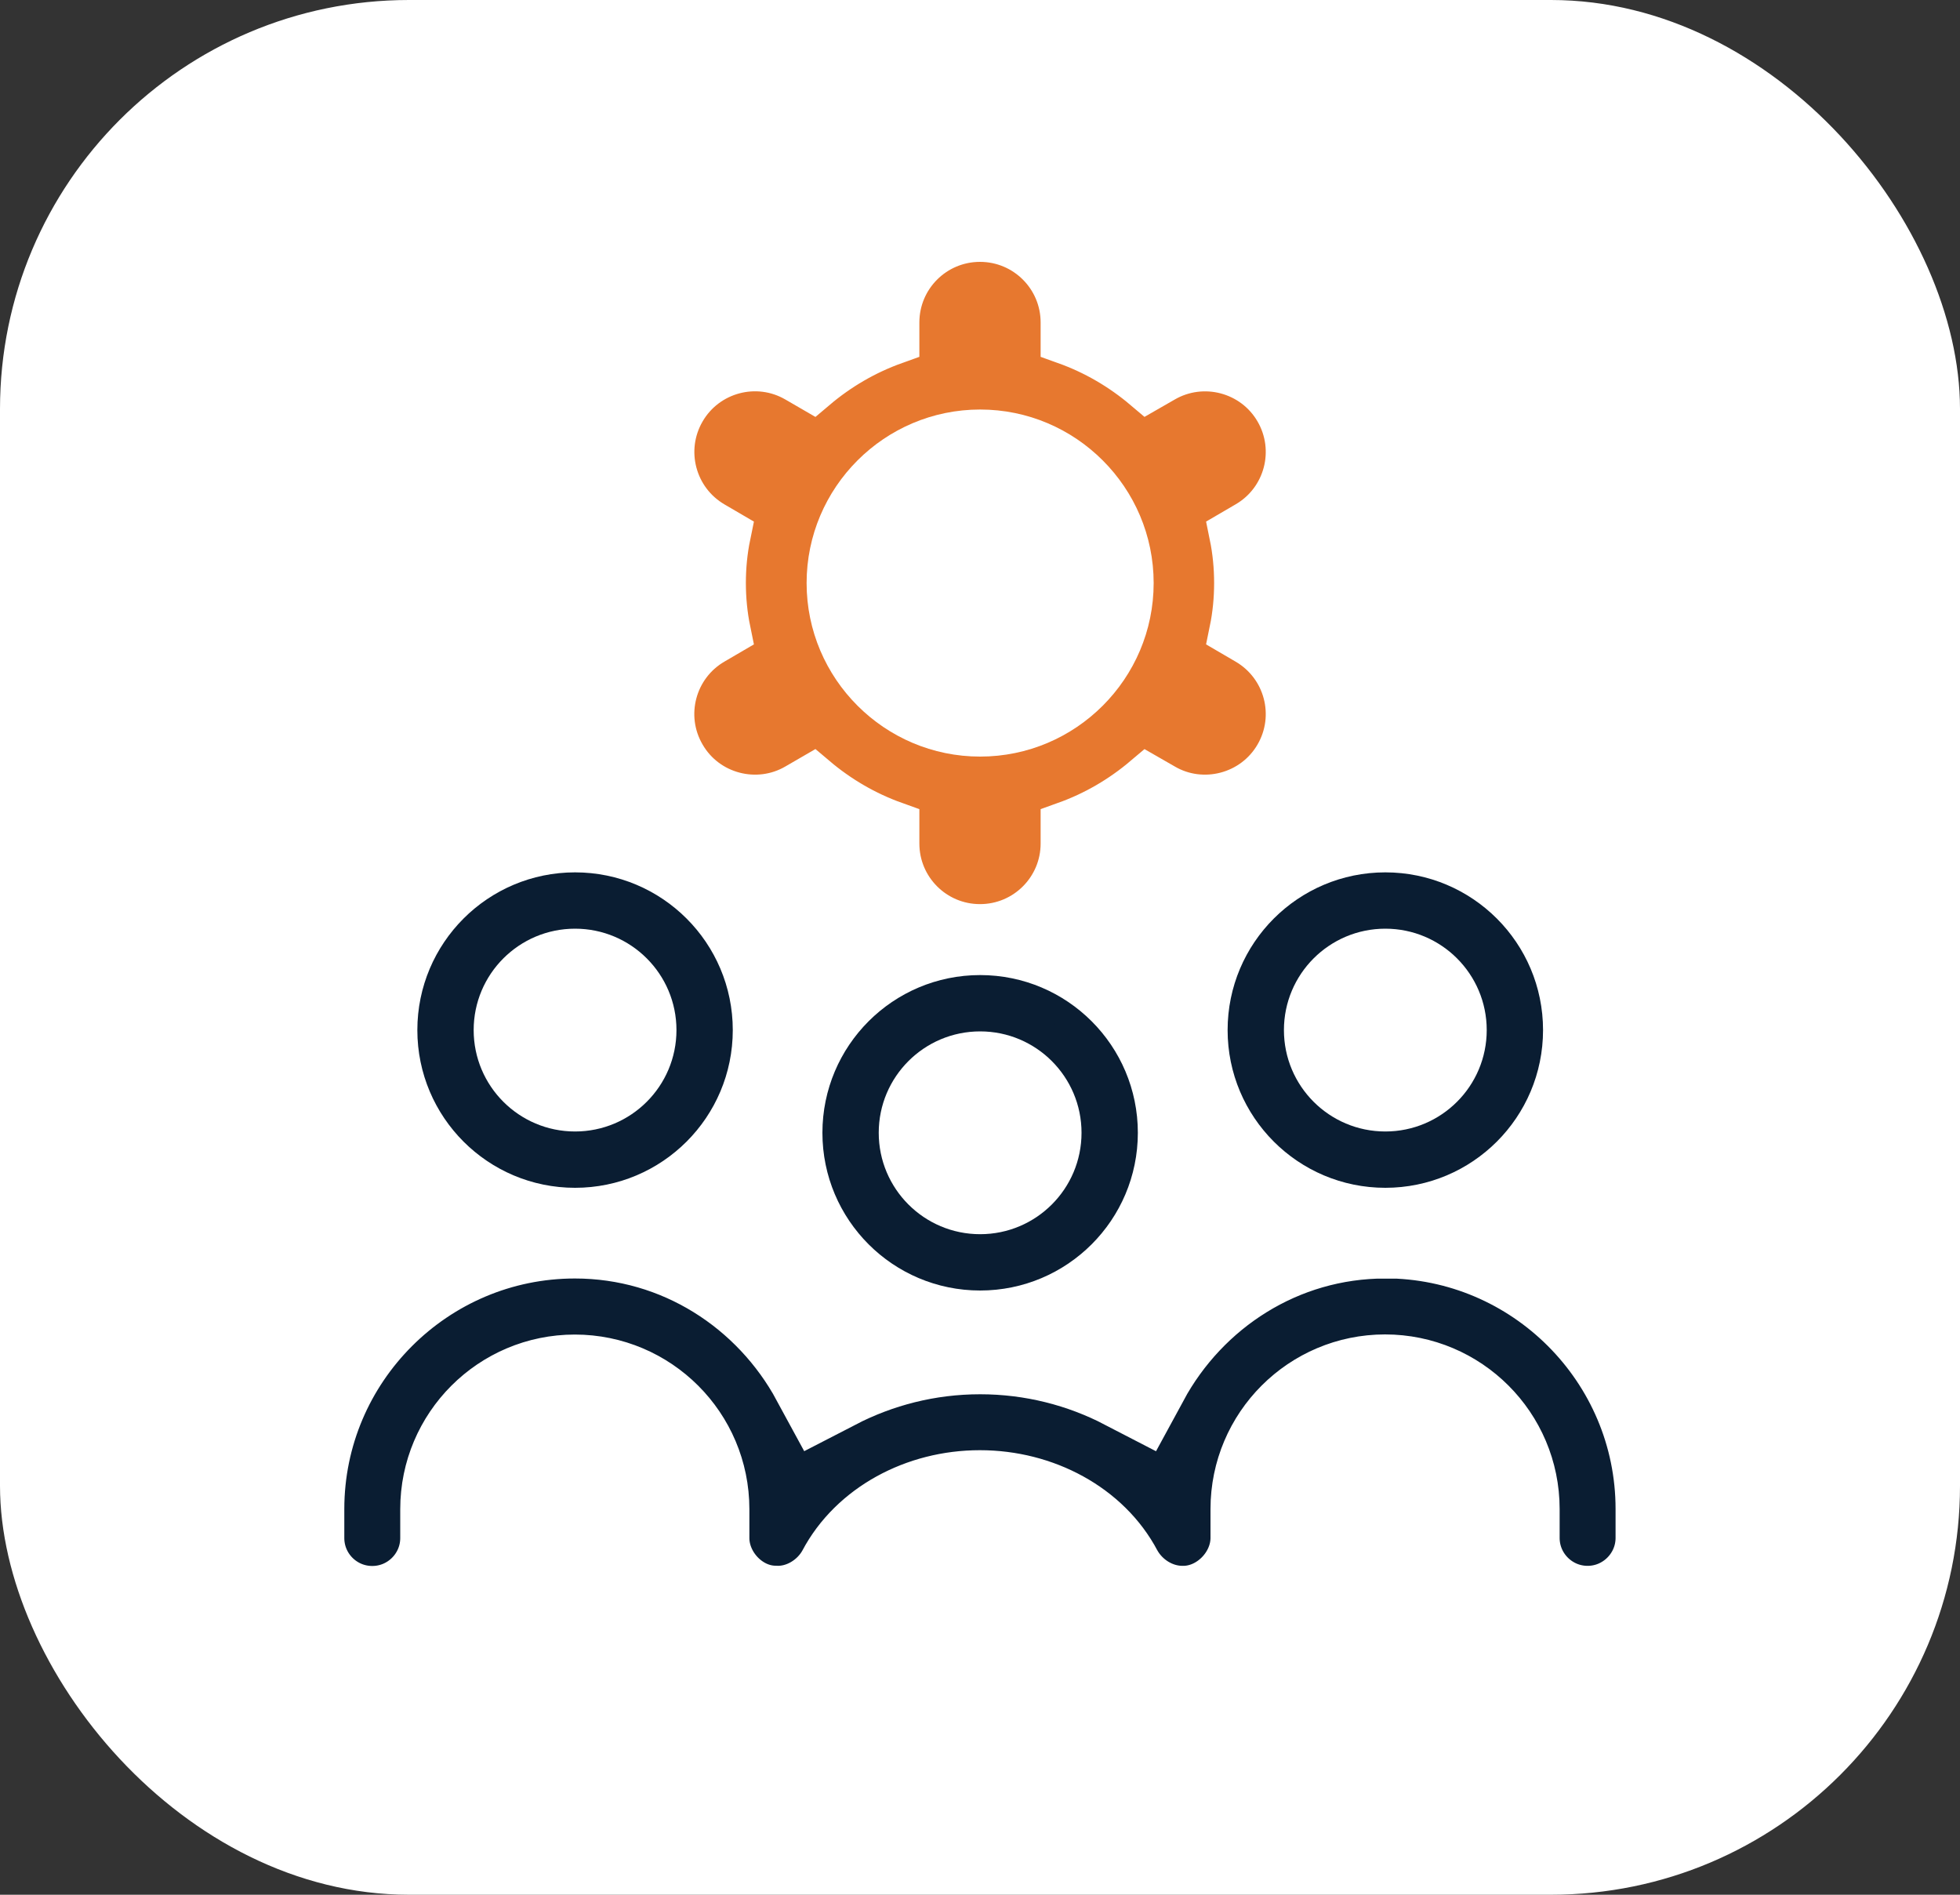
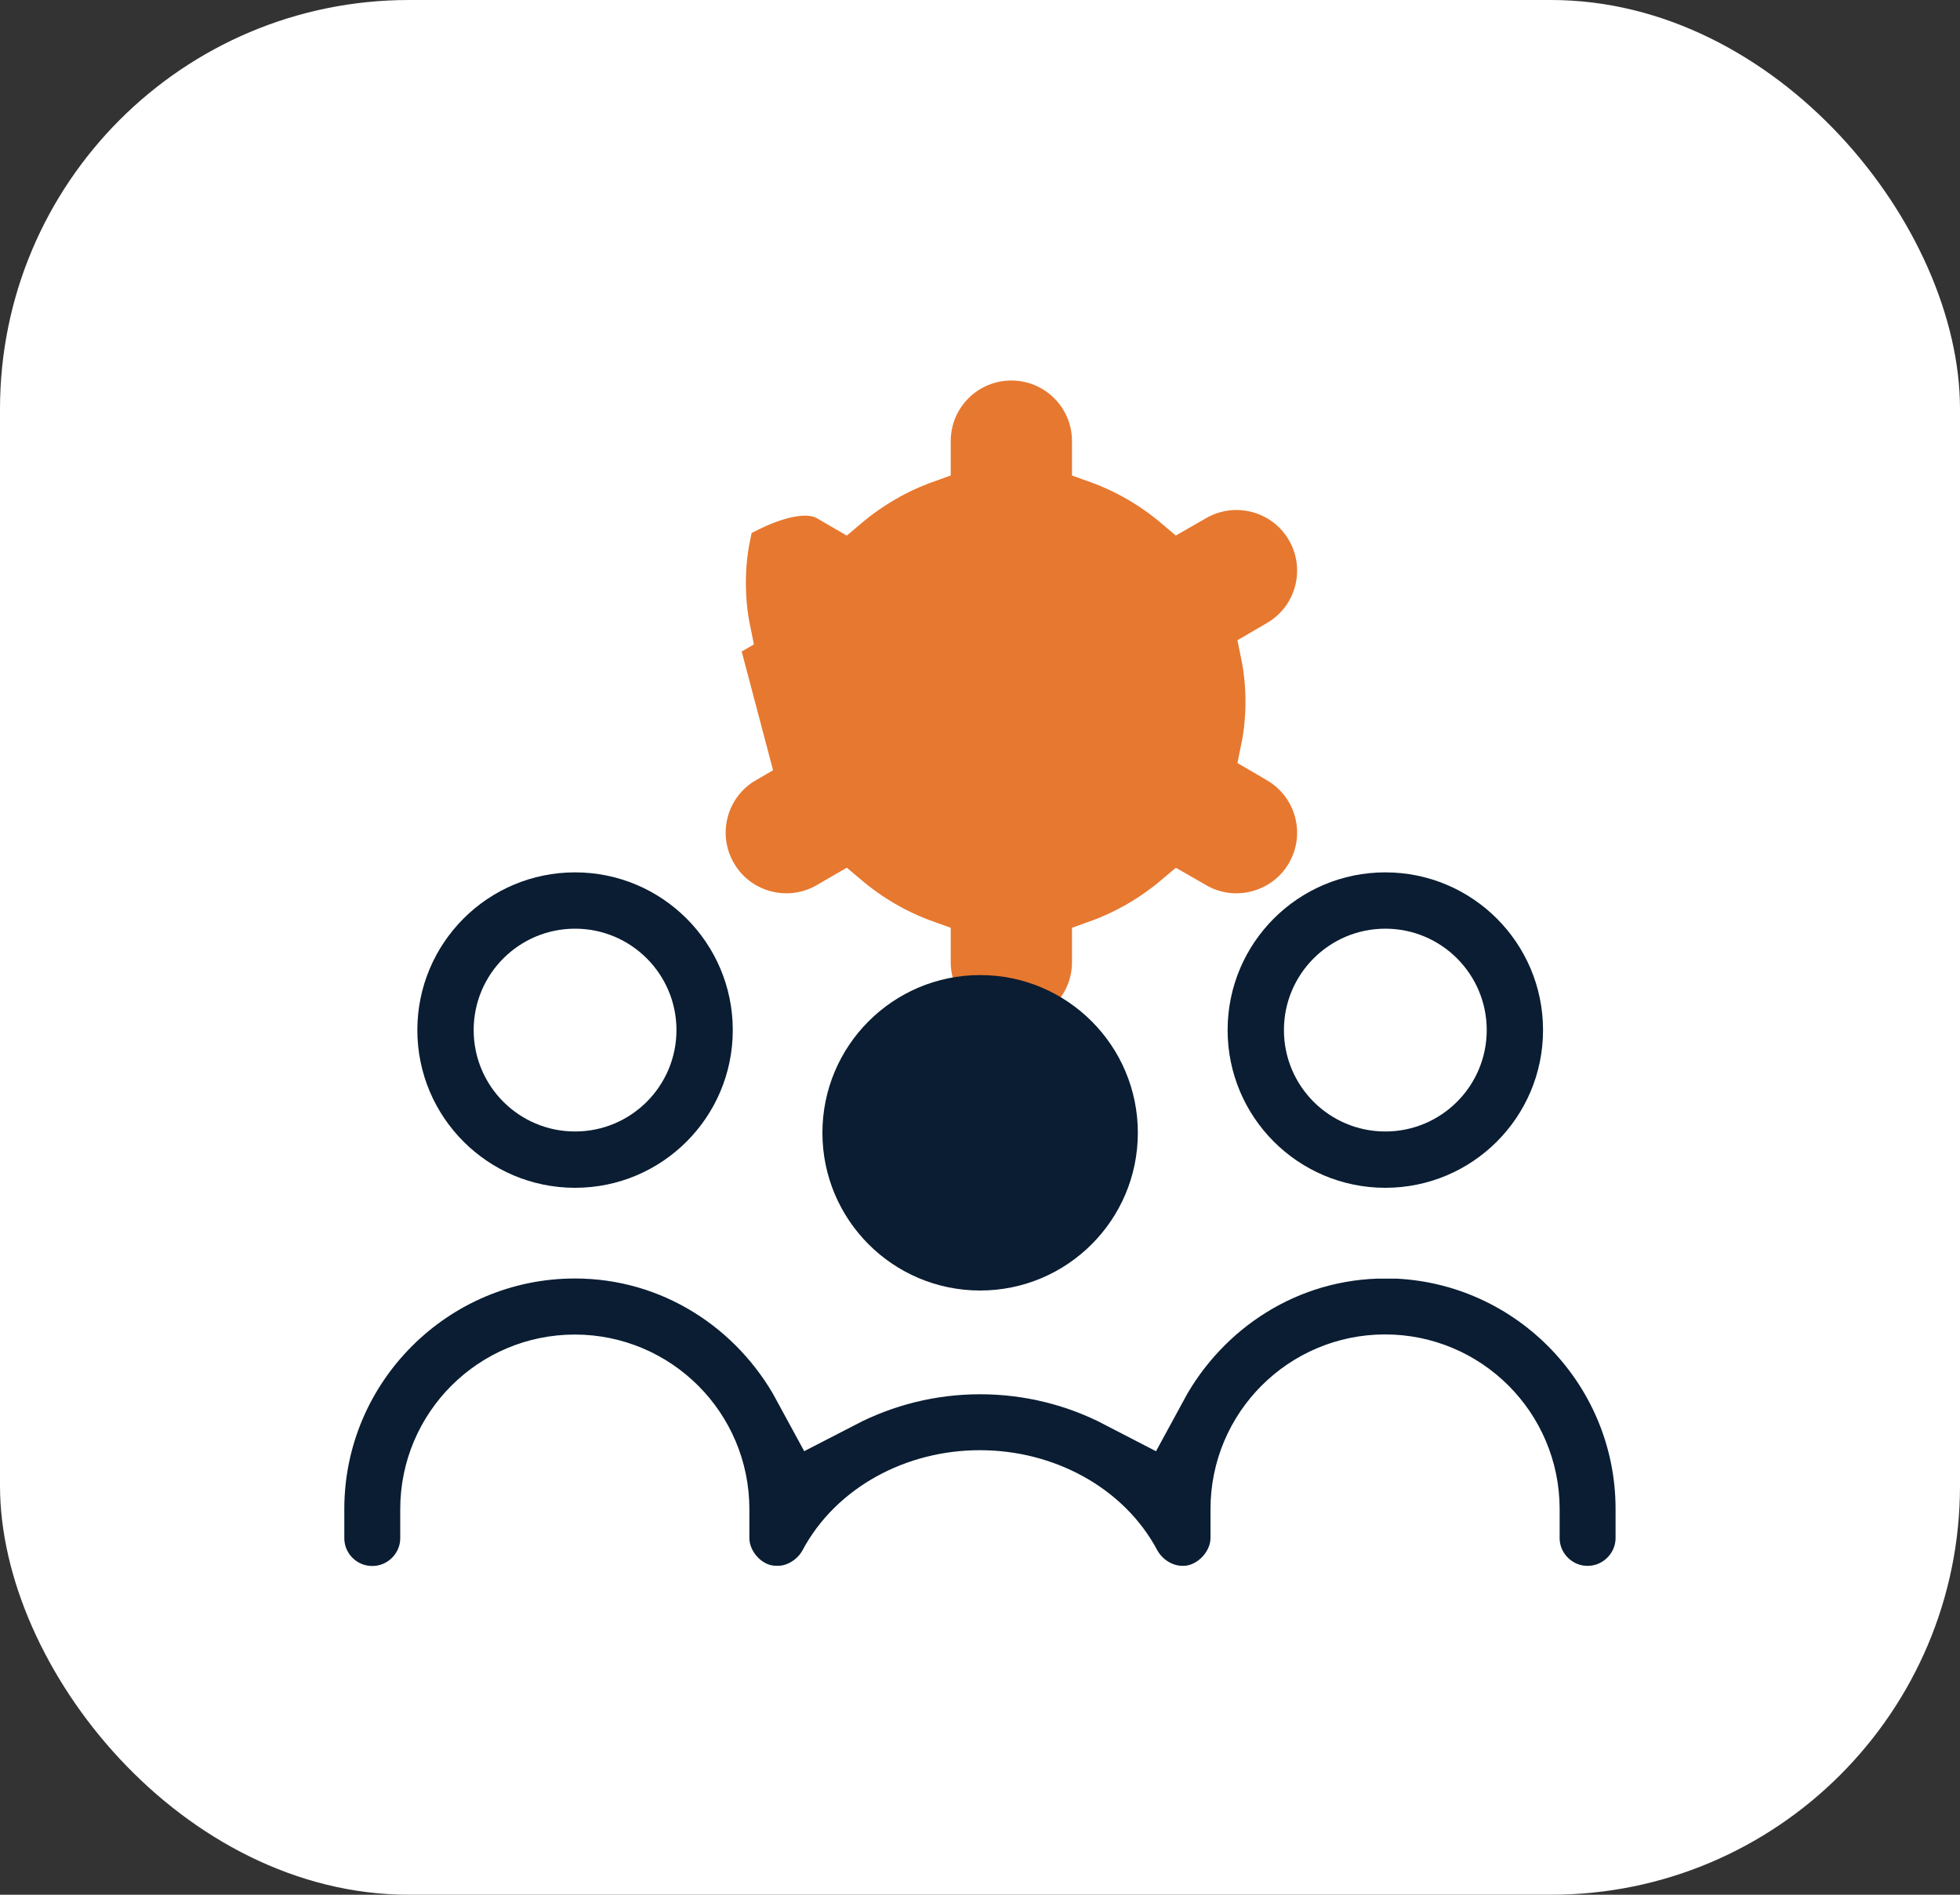
<svg xmlns="http://www.w3.org/2000/svg" id="Layer_2" data-name="Layer 2" viewBox="0 0 150 145">
  <rect x="0" y="0" width="150" height="145" fill="#333333" stroke="none" />
  <defs>
    <style>
      .cls-1 {
        fill: #e7782f;
        stroke-width: 4px;
      }

      .cls-1, .cls-2 {
        stroke: #fff;
        stroke-miterlimit: 10;
      }

      .cls-3 {
        fill: #fff;
      }

      .cls-2 {
        stroke-width: 9px;
      }

      .cls-2, .cls-4 {
        fill: #0a1d32;
      }

      .cls-4 {
        stroke: #0a1d32;
        stroke-linecap: round;
        stroke-linejoin: round;
        stroke-width: 2px;
      }
    </style>
  </defs>
  <g id="Layer_1-2" data-name="Layer 1">
    <rect class="cls-3" width="150" height="145" rx="31.3" ry="31.3" />
    <g>
      <path class="cls-2" d="M106.02,93.34c-8.41,0-15.65,4.77-19.4,11.69-3.47-1.8-7.42-2.83-11.61-2.83s-8.13,1.03-11.61,2.83c-3.75-6.92-10.99-11.69-19.4-11.69-12.21,0-22.15,9.94-22.15,22.15v2.21c0,3.67,2.97,6.64,6.64,6.64s6.64-2.98,6.64-6.64v-2.21c0-4.89,3.97-8.86,8.86-8.86s8.86,3.97,8.86,8.86v2.21c0,3.47,2.91,6.56,6.41,6.62,2.51.12,4.92-1.34,6.11-3.53,1.7-3.23,5.47-5.31,9.62-5.31s7.93,2.08,9.62,5.3c1.17,2.14,3.45,3.56,5.91,3.55,3.57.02,6.62-3.09,6.62-6.64v-2.21c0-4.89,3.97-8.86,8.86-8.86s8.86,3.97,8.86,8.86v2.21c0,3.67,2.98,6.64,6.64,6.64s6.64-2.98,6.64-6.64v-2.21c0-12.21-9.94-22.15-22.15-22.15h0Z" />
-       <path class="cls-1" d="M54.44,48.9l1.01-.59c-.49-2.39-.49-5.01,0-7.39l-1.01-.59c-3.17-1.85-4.24-5.91-2.4-9.08s5.91-4.25,9.08-2.4l1.07.62c1.82-1.54,3.88-2.75,6.17-3.57v-1.22c0-3.67,2.97-6.64,6.64-6.64s6.64,2.97,6.64,6.64v1.22c2.29.82,4.35,2.03,6.17,3.57l1.08-.62c3.16-1.84,7.24-.77,9.08,2.4,1.84,3.17.77,7.24-2.41,9.08l-1.01.59c.49,2.39.49,5.01,0,7.39l1.01.59c3.18,1.85,4.25,5.91,2.41,9.08-1.86,3.2-5.97,4.23-9.08,2.4l-1.08-.62c-1.82,1.54-3.88,2.75-6.17,3.57v1.22c0,3.67-2.97,6.64-6.64,6.64s-6.64-2.97-6.64-6.64v-1.22c-2.29-.82-4.35-2.03-6.17-3.57l-1.07.62c-3.12,1.83-7.23.8-9.08-2.4-1.85-3.17-.77-7.24,2.4-9.08Z" />
-       <path class="cls-3" d="M75.01,31.34c-7.32,0-13.28,5.96-13.28,13.28s5.96,13.28,13.28,13.28,13.28-5.96,13.28-13.28-5.96-13.28-13.28-13.28Z" />
+       <path class="cls-1" d="M54.44,48.9l1.01-.59c-.49-2.39-.49-5.01,0-7.39l-1.01-.59s5.91-4.25,9.08-2.4l1.07.62c1.82-1.54,3.88-2.75,6.17-3.57v-1.22c0-3.67,2.97-6.64,6.64-6.64s6.64,2.97,6.64,6.64v1.22c2.29.82,4.35,2.03,6.17,3.57l1.08-.62c3.16-1.84,7.24-.77,9.08,2.4,1.84,3.17.77,7.24-2.41,9.08l-1.01.59c.49,2.39.49,5.01,0,7.39l1.01.59c3.18,1.85,4.25,5.91,2.41,9.08-1.86,3.2-5.97,4.23-9.08,2.4l-1.08-.62c-1.82,1.54-3.88,2.75-6.17,3.57v1.22c0,3.67-2.97,6.64-6.64,6.64s-6.64-2.97-6.64-6.64v-1.22c-2.29-.82-4.35-2.03-6.17-3.57l-1.07.62c-3.12,1.83-7.23.8-9.08-2.4-1.85-3.17-.77-7.24,2.4-9.08Z" />
      <circle class="cls-4" cx="106.02" cy="78.83" r="11.07" />
      <circle class="cls-4" cx="44.01" cy="78.83" r="11.07" />
      <circle class="cls-4" cx="75.01" cy="86.69" r="11.07" />
      <circle class="cls-3" cx="44.01" cy="78.83" r="7.76" />
-       <circle class="cls-3" cx="75.01" cy="86.69" r="7.76" />
      <circle class="cls-3" cx="106.02" cy="78.83" r="7.76" />
    </g>
  </g>
</svg>